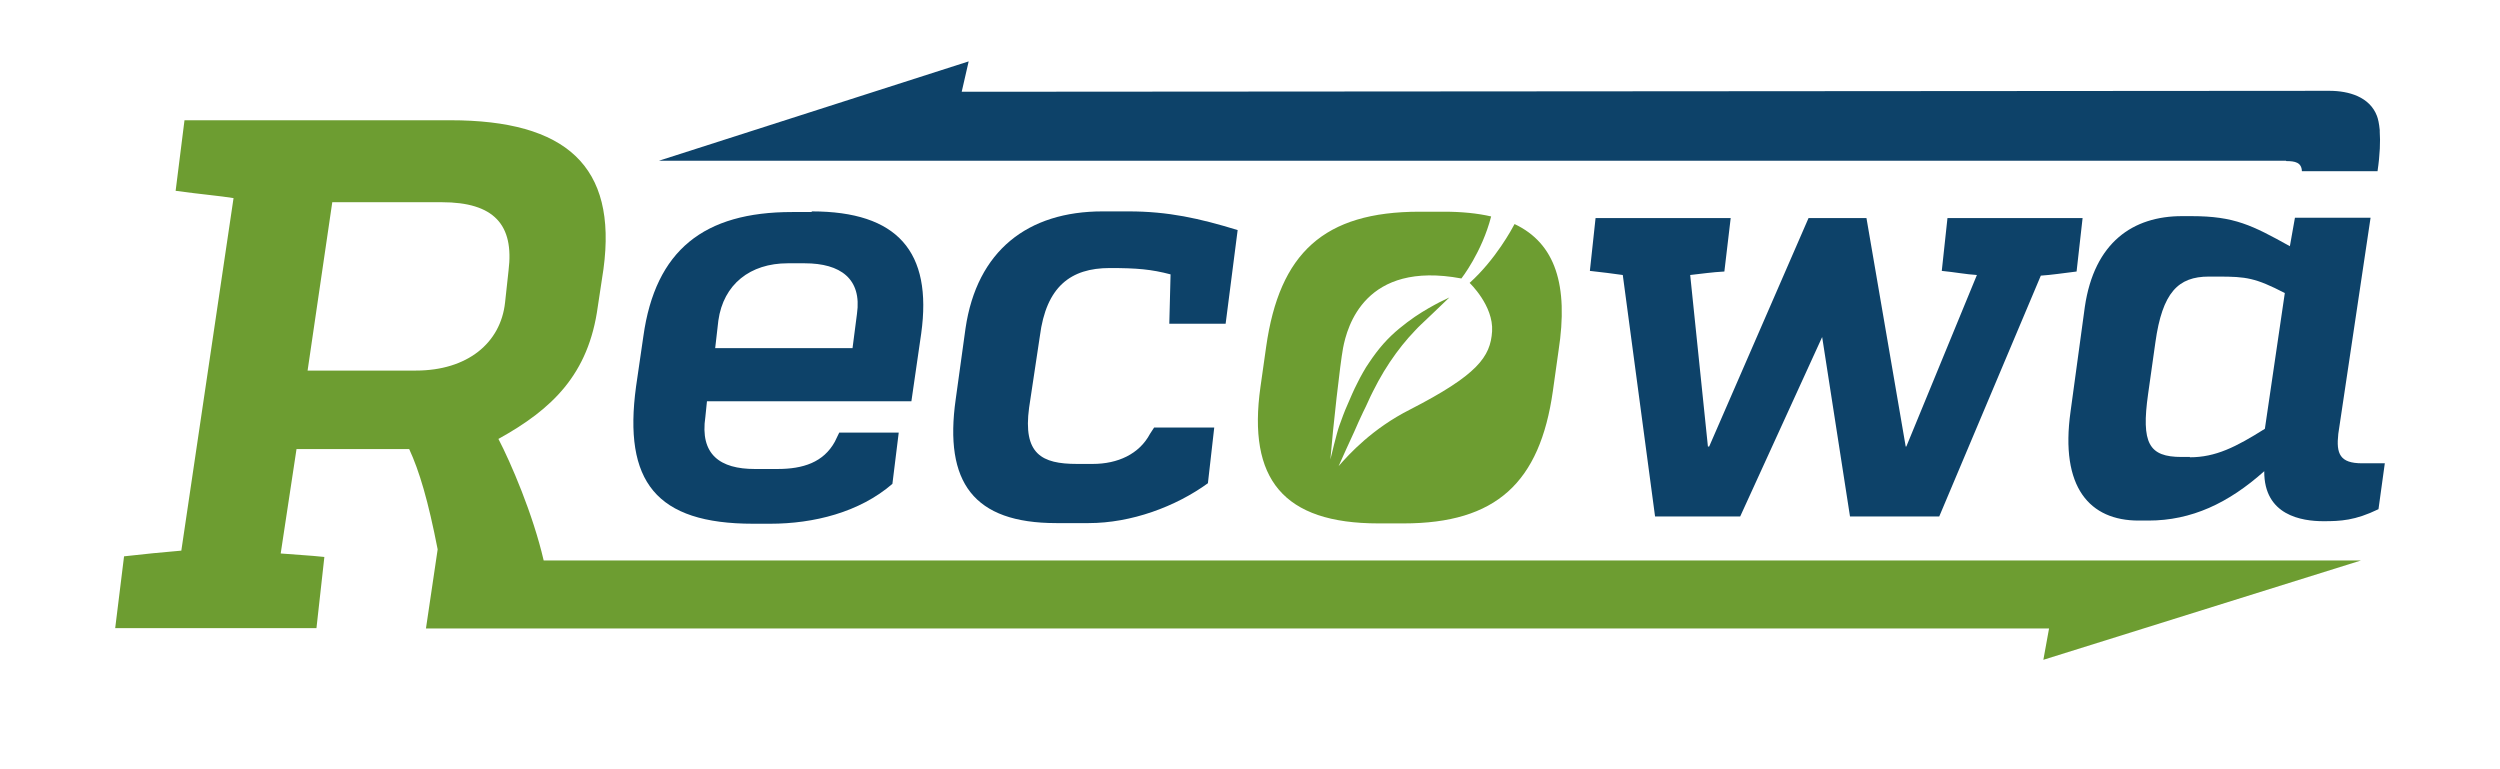
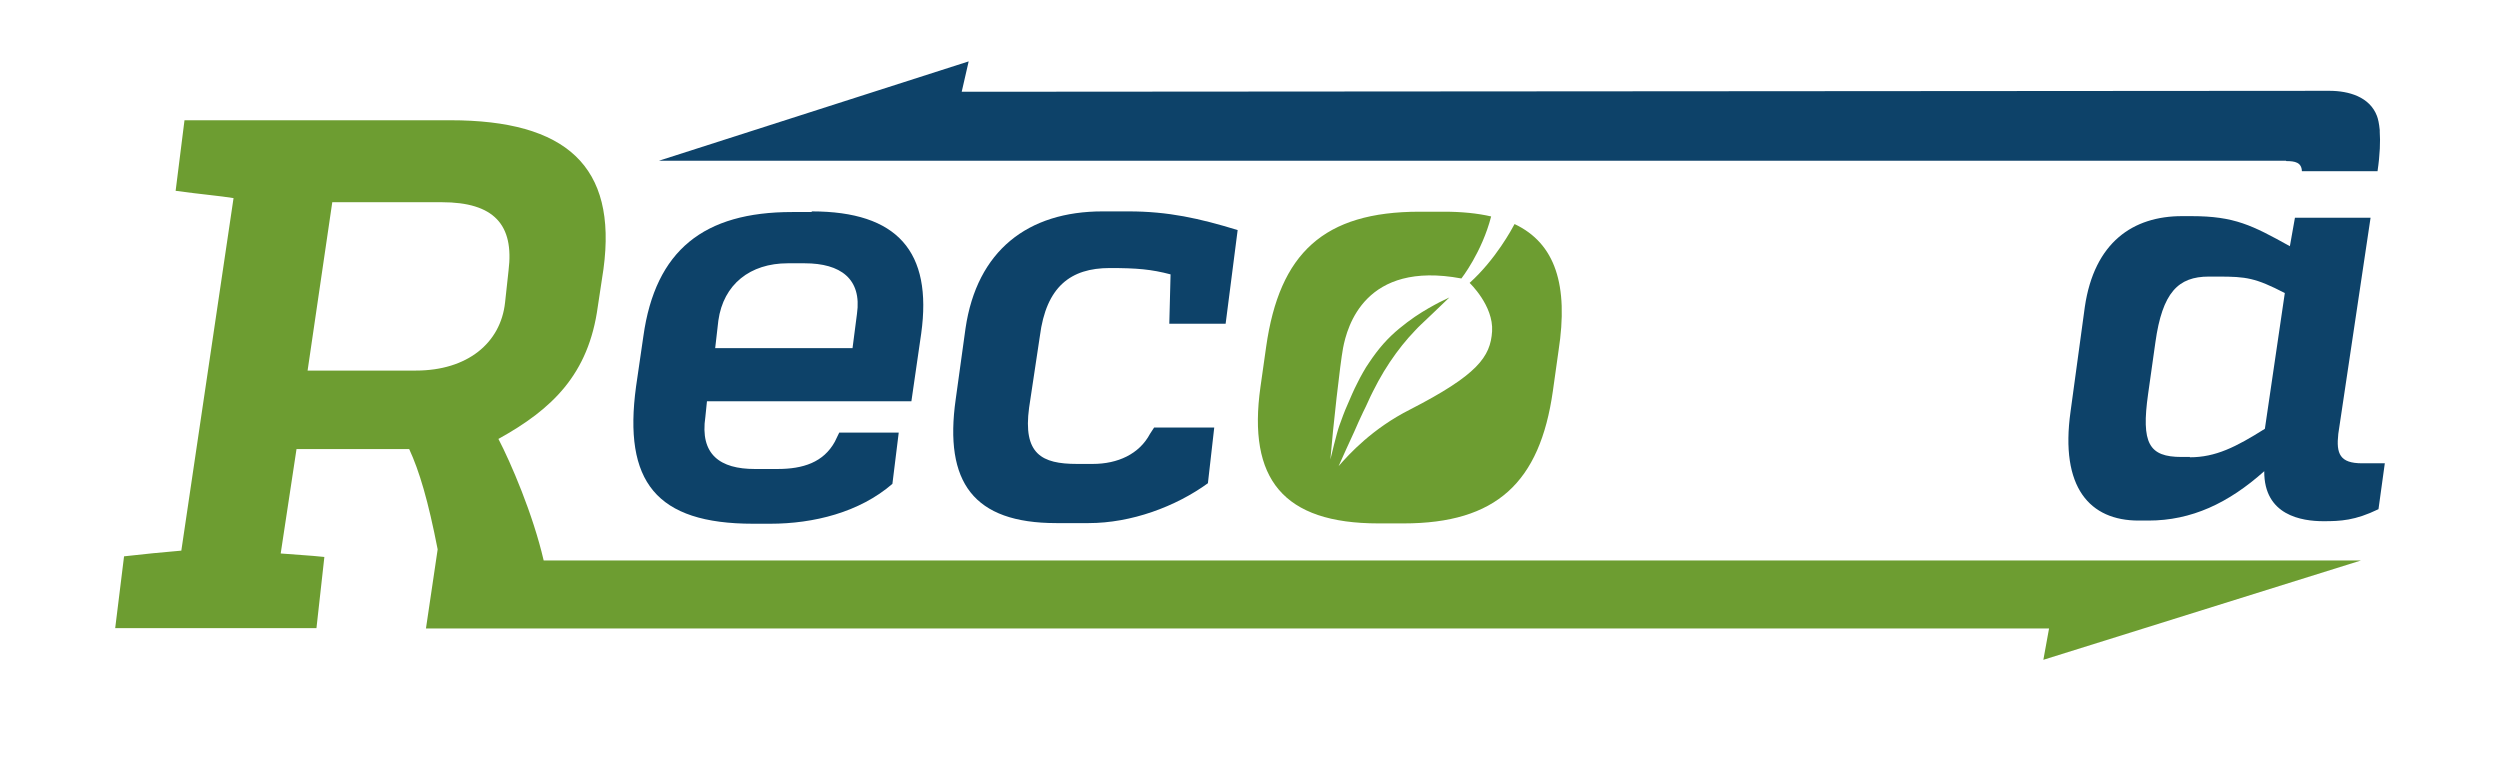
<svg xmlns="http://www.w3.org/2000/svg" id="Layer_1" x="0px" y="0px" viewBox="0 0 790 243" style="enable-background:new 0 0 790 243;" xml:space="preserve">
  <style type="text/css">	.st0{fill:#0D4269;}	.st1{fill:#6D9D31;}</style>
  <g>
    <path class="st0" d="M722.4,50.9c2.8,0,4.9,0.4,5,3.2h23.9c0.8-5.4,0.9-9.5,0.7-12.4c0,0,0,0,0,0c0-0.2,0-0.4,0-0.6   c-0.2-2-0.5-3.5-0.9-4.5c-2.3-6-8.9-7.9-15-7.9c-5.4,0-432.2,0.3-432.2,0.3l2.2-9.6l-97.9,31.4h510.5H722.4z" />
    <path class="st0" d="M256.5,66.8c27.1,0,38.2,12.7,34.6,38.6l-3.1,21.4h-64.6l-0.5,4.9c-1.8,12,4.7,16.5,15.6,16.5h7.2   c8.1,0,14.5-2.1,18.1-8.6l1.4-2.9h18.8l-2,16.2c-10.4,9-24.9,12.6-38.6,12.6h-5.4c-30.7,0-41.1-13.3-37-43.4l2.3-15.8   c3.8-27.3,19.2-39.3,47-39.3H256.5z M270.8,99.2c1.6-11.1-5.2-16-16.5-16h-5.4c-11.8,0-20.3,6.6-21.9,18.1L226,110h43.4L270.8,99.2   z" />
    <path class="st0" d="M381.7,152.7c-10.2,7.4-24.2,12.6-37.7,12.6h-10.2c-26.2,0-35.5-12.9-31.8-39.1l3.1-22.4   c3.6-24.6,19.7-37,43.3-37h8.2c12.6,0,22.4,2.2,34.5,5.9l-3.8,29.6h-17.8l0.4-15.6c-6.1-1.6-10.6-2-19.2-2   c-12.4,0-20.1,5.9-22.1,21.5l-3.4,22.6c-2,14.7,4,17.8,15.1,17.8h5c7.9,0,14.7-3.1,18.1-9.5l1.3-2h19L381.7,152.7z" />
-     <path class="st0" d="M656.2,85.8c-4.1,0.5-8.1,1.1-11.3,1.3l-32.1,76.1h-28.2l-8.8-56.7l-25.9,56.7H523l-10.2-76.3   c-3-0.4-6.5-0.9-10.4-1.3l1.8-16.7h42.7l-2,16.9c-3.8,0.2-7.2,0.7-10.8,1.1l5.6,54.2h0.4l31.4-72.2h18.3l12.4,72.2h0.2l22.3-54.2   c-3.4-0.2-7-0.9-11.1-1.3l1.8-16.7h42.7L656.2,85.8z" />
    <path class="st0" d="M738.9,137.1c-0.7,6.3,0.5,9.3,7.5,9.3h7.2l-2,14.5c-7.4,3.6-12,3.8-17.4,3.8c-6.8,0-18.8-1.8-18.7-15.8   c-11.3,10.1-23,15.6-36.6,15.6h-3.1c-15.4,0-24.9-10.4-21.5-34.5l4.5-33c3-20.5,15.3-28.7,30.7-28.7h3c13.6,0,19.2,2.9,31.1,9.5   l1.6-9h23.9L738.9,137.1z M692,144.5c8.1,0,14.5-3.2,23.7-9l6.3-42.9c-9.3-4.8-12.2-5.2-21-5.2H698c-9.7,0-14.7,5-16.9,20.8   l-2.3,16.3c-2.2,15.6,0.2,19.9,10.6,19.9H692z" />
    <path class="st1" d="M478.6,70.8c-0.8,1.5-5.9,11.1-14.2,18.6c0,0,7.6,7.2,7.1,15.3c-0.5,8.1-4.7,13.8-25.9,24.7   c-11.9,6-19.3,14.1-22.6,17.9c1.1-2.6,3.6-7.9,4.9-10.8c0.9-2.1,1.9-4.3,2.9-6.4c1.1-2.1,2-4.4,3.1-6.5c1.1-2.2,2.2-4.2,3.4-6.2   c1.2-2,2.5-3.9,3.8-5.7c1.3-1.8,2.7-3.5,4-5c1.4-1.5,2.7-3,4-4.2c2.6-2.5,4.9-4.6,6.4-6.1c1.6-1.5,2.5-2.4,2.5-2.4   s-1.1,0.5-3.1,1.5c-1.9,1-4.7,2.5-7.8,4.6c-1.6,1.1-3.2,2.3-4.9,3.7c-1.7,1.4-3.4,3-5,4.8c-1.6,1.8-3.1,3.8-4.5,5.9   c-0.7,1-1.4,2.1-2,3.2c-0.6,1.1-1.3,2.3-1.8,3.4c-1.2,2.3-2.1,4.5-3.1,6.8c-1,2.2-1.8,4.5-2.6,6.7c-0.8,2.2-2.7,10.2-2.8,10.6   c0.8-10,3.1-30.4,4-35.2c1.3-6.8,6.9-27.7,37.4-22c0,0,6.5-8.3,9.4-19.6c-4.3-1-9.3-1.5-14.9-1.5h-7.7c-30.3,0-44.3,13.1-48.5,42.7   l-1.8,12.7c-4.1,29.1,7.2,43.1,37.3,43.1h7.9c29.3,0,43.1-12.9,47.2-41.8l1.8-12.8C495.7,90.1,491.5,76.9,478.6,70.8z" />
    <path class="st1" d="M746.1,177.1H171.8c-3.4-14.7-10.4-30.9-14.3-38.4c17-9.4,28.5-20.4,31.4-41.8l1.8-11.9   c4.4-32.6-11.9-47-48.4-47h-84l-2.8,22.3c8,1.1,14,1.6,18.3,2.3L57.3,174c-6,0.5-11.9,1.1-18.1,1.8l-2.8,22.7H100l2.5-22.5   c-4.6-0.5-9.2-0.7-13.8-1.1l5-33h35.6c3.2,6.9,6,16.3,9,31.7l-3.7,25l512.9,0l-1.8,9.9L746.1,177.1z M131.4,117.1H97.2l7.8-53.2   h34.6c16.5,0,22.9,7.1,21.1,21.6l-1.1,10.1C158.2,108.4,147.7,117.1,131.4,117.1z" />
  </g>
</svg>